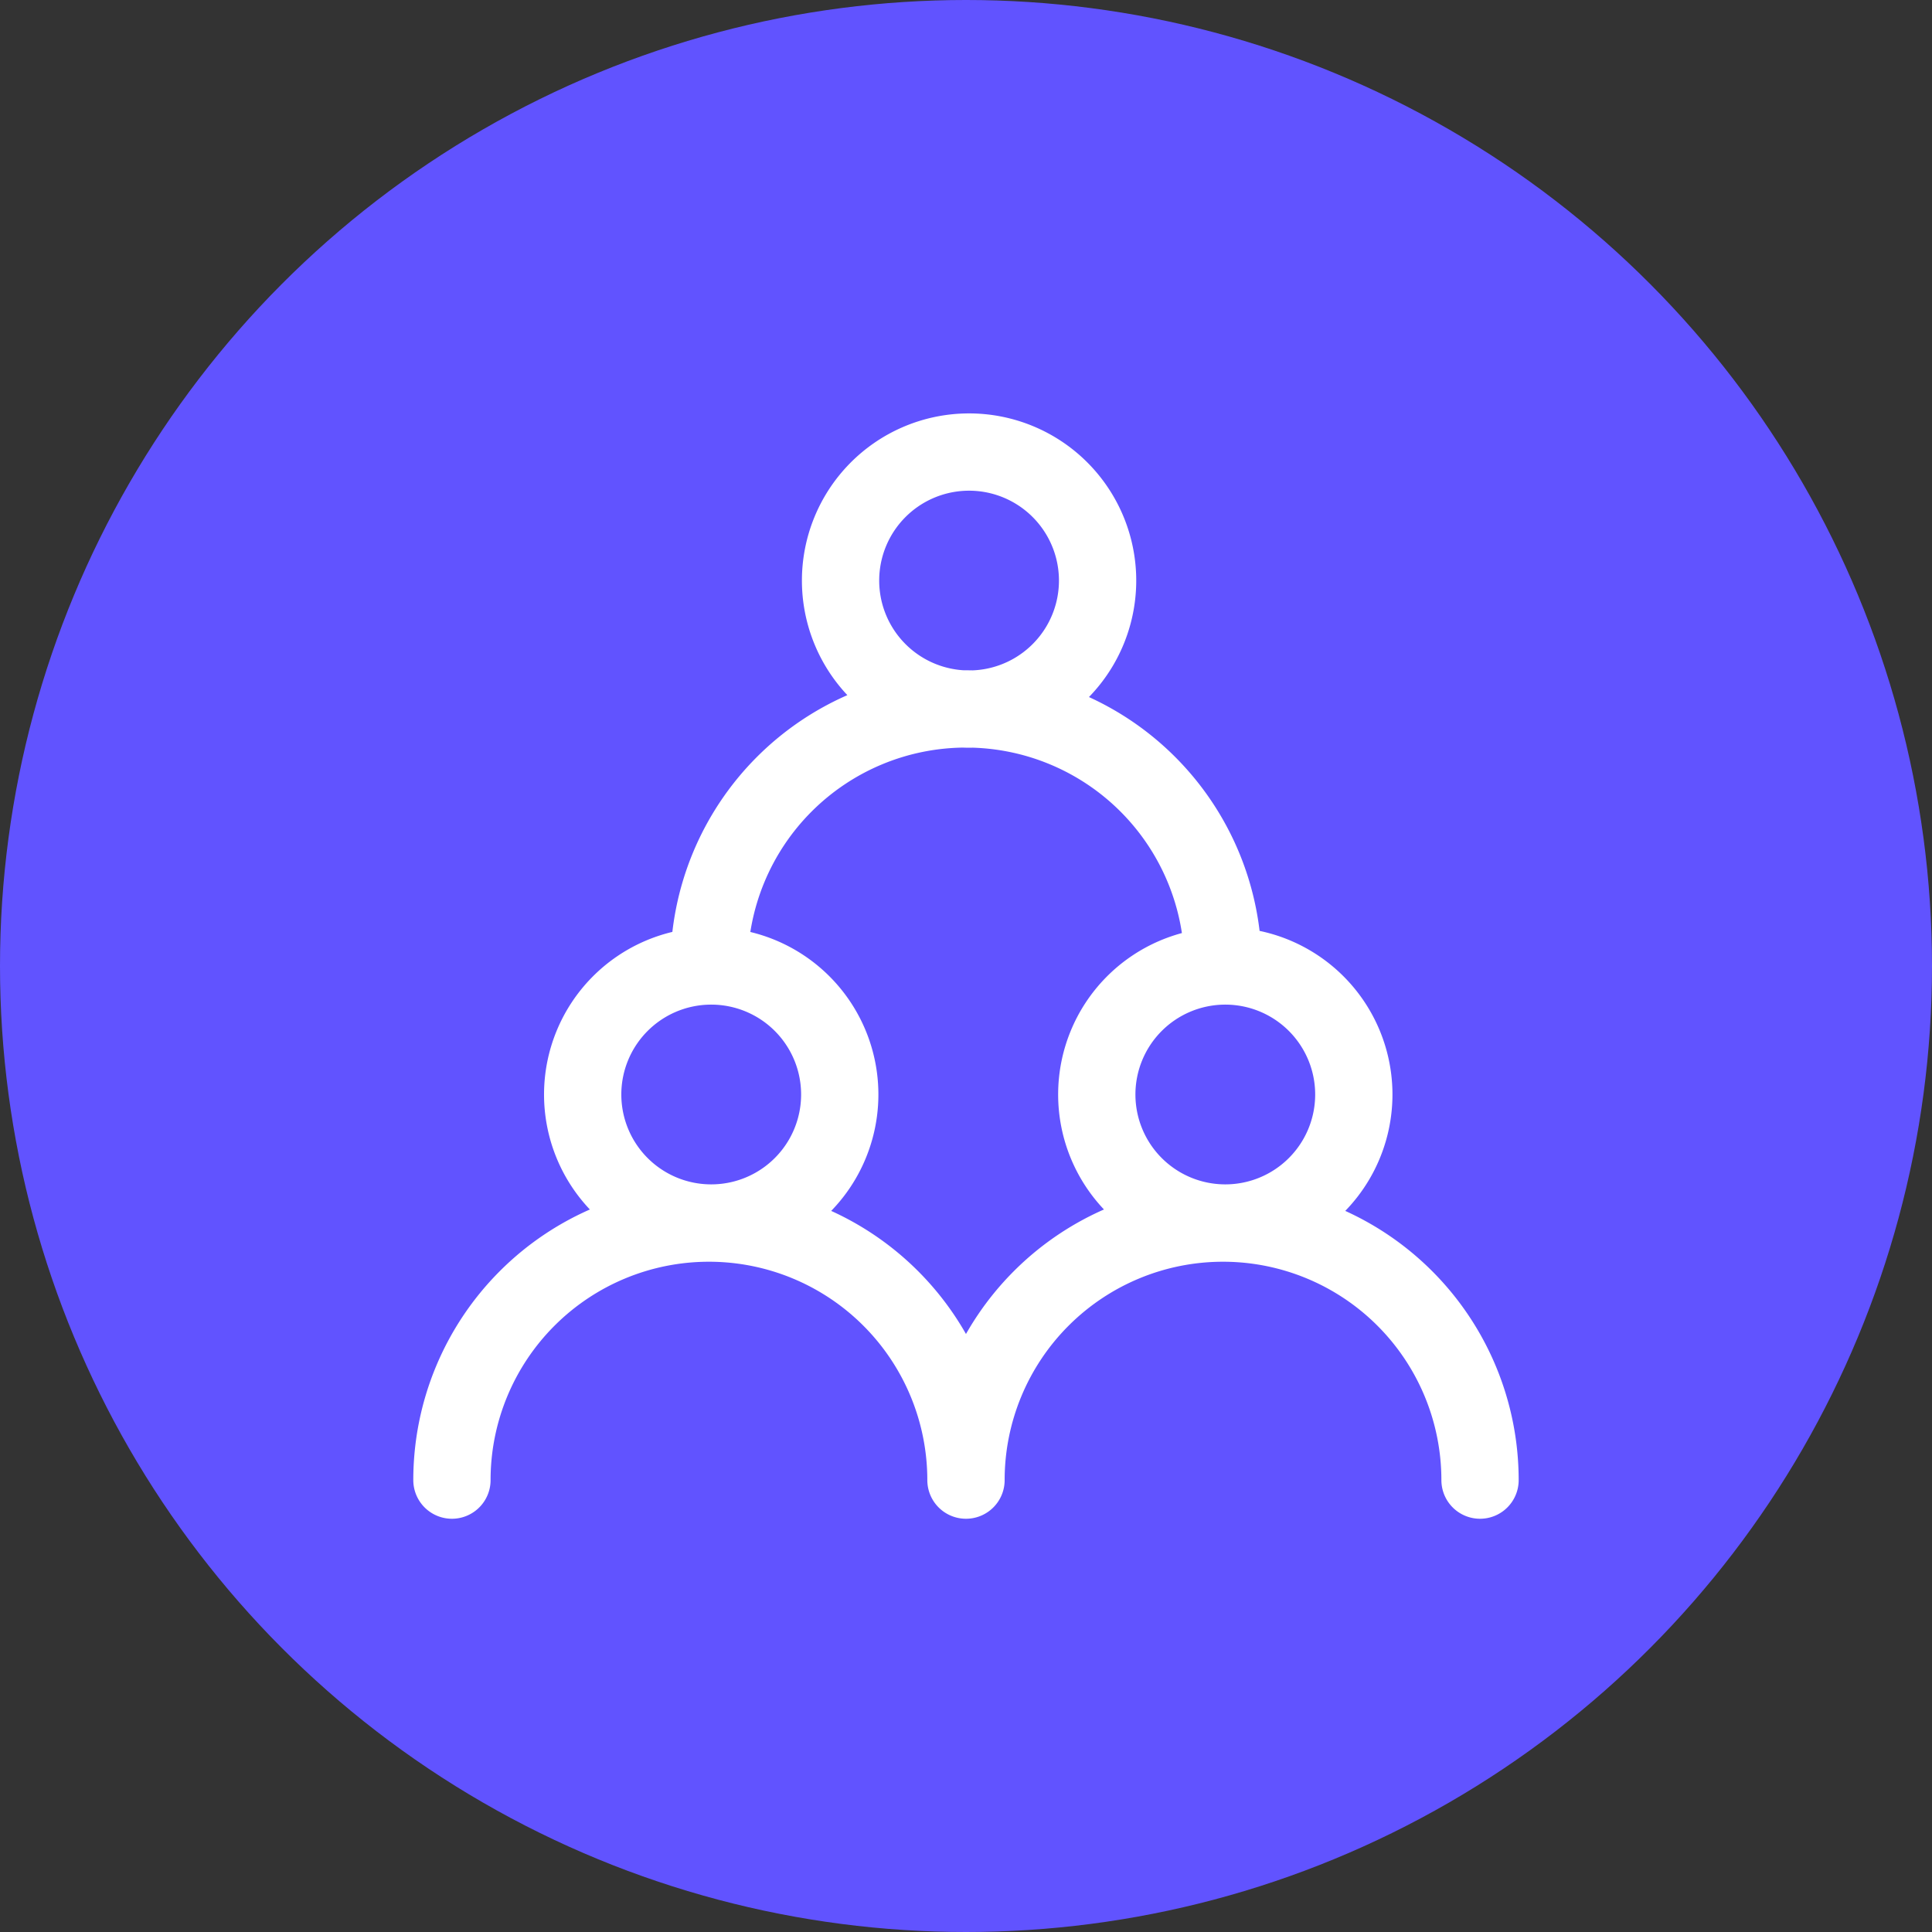
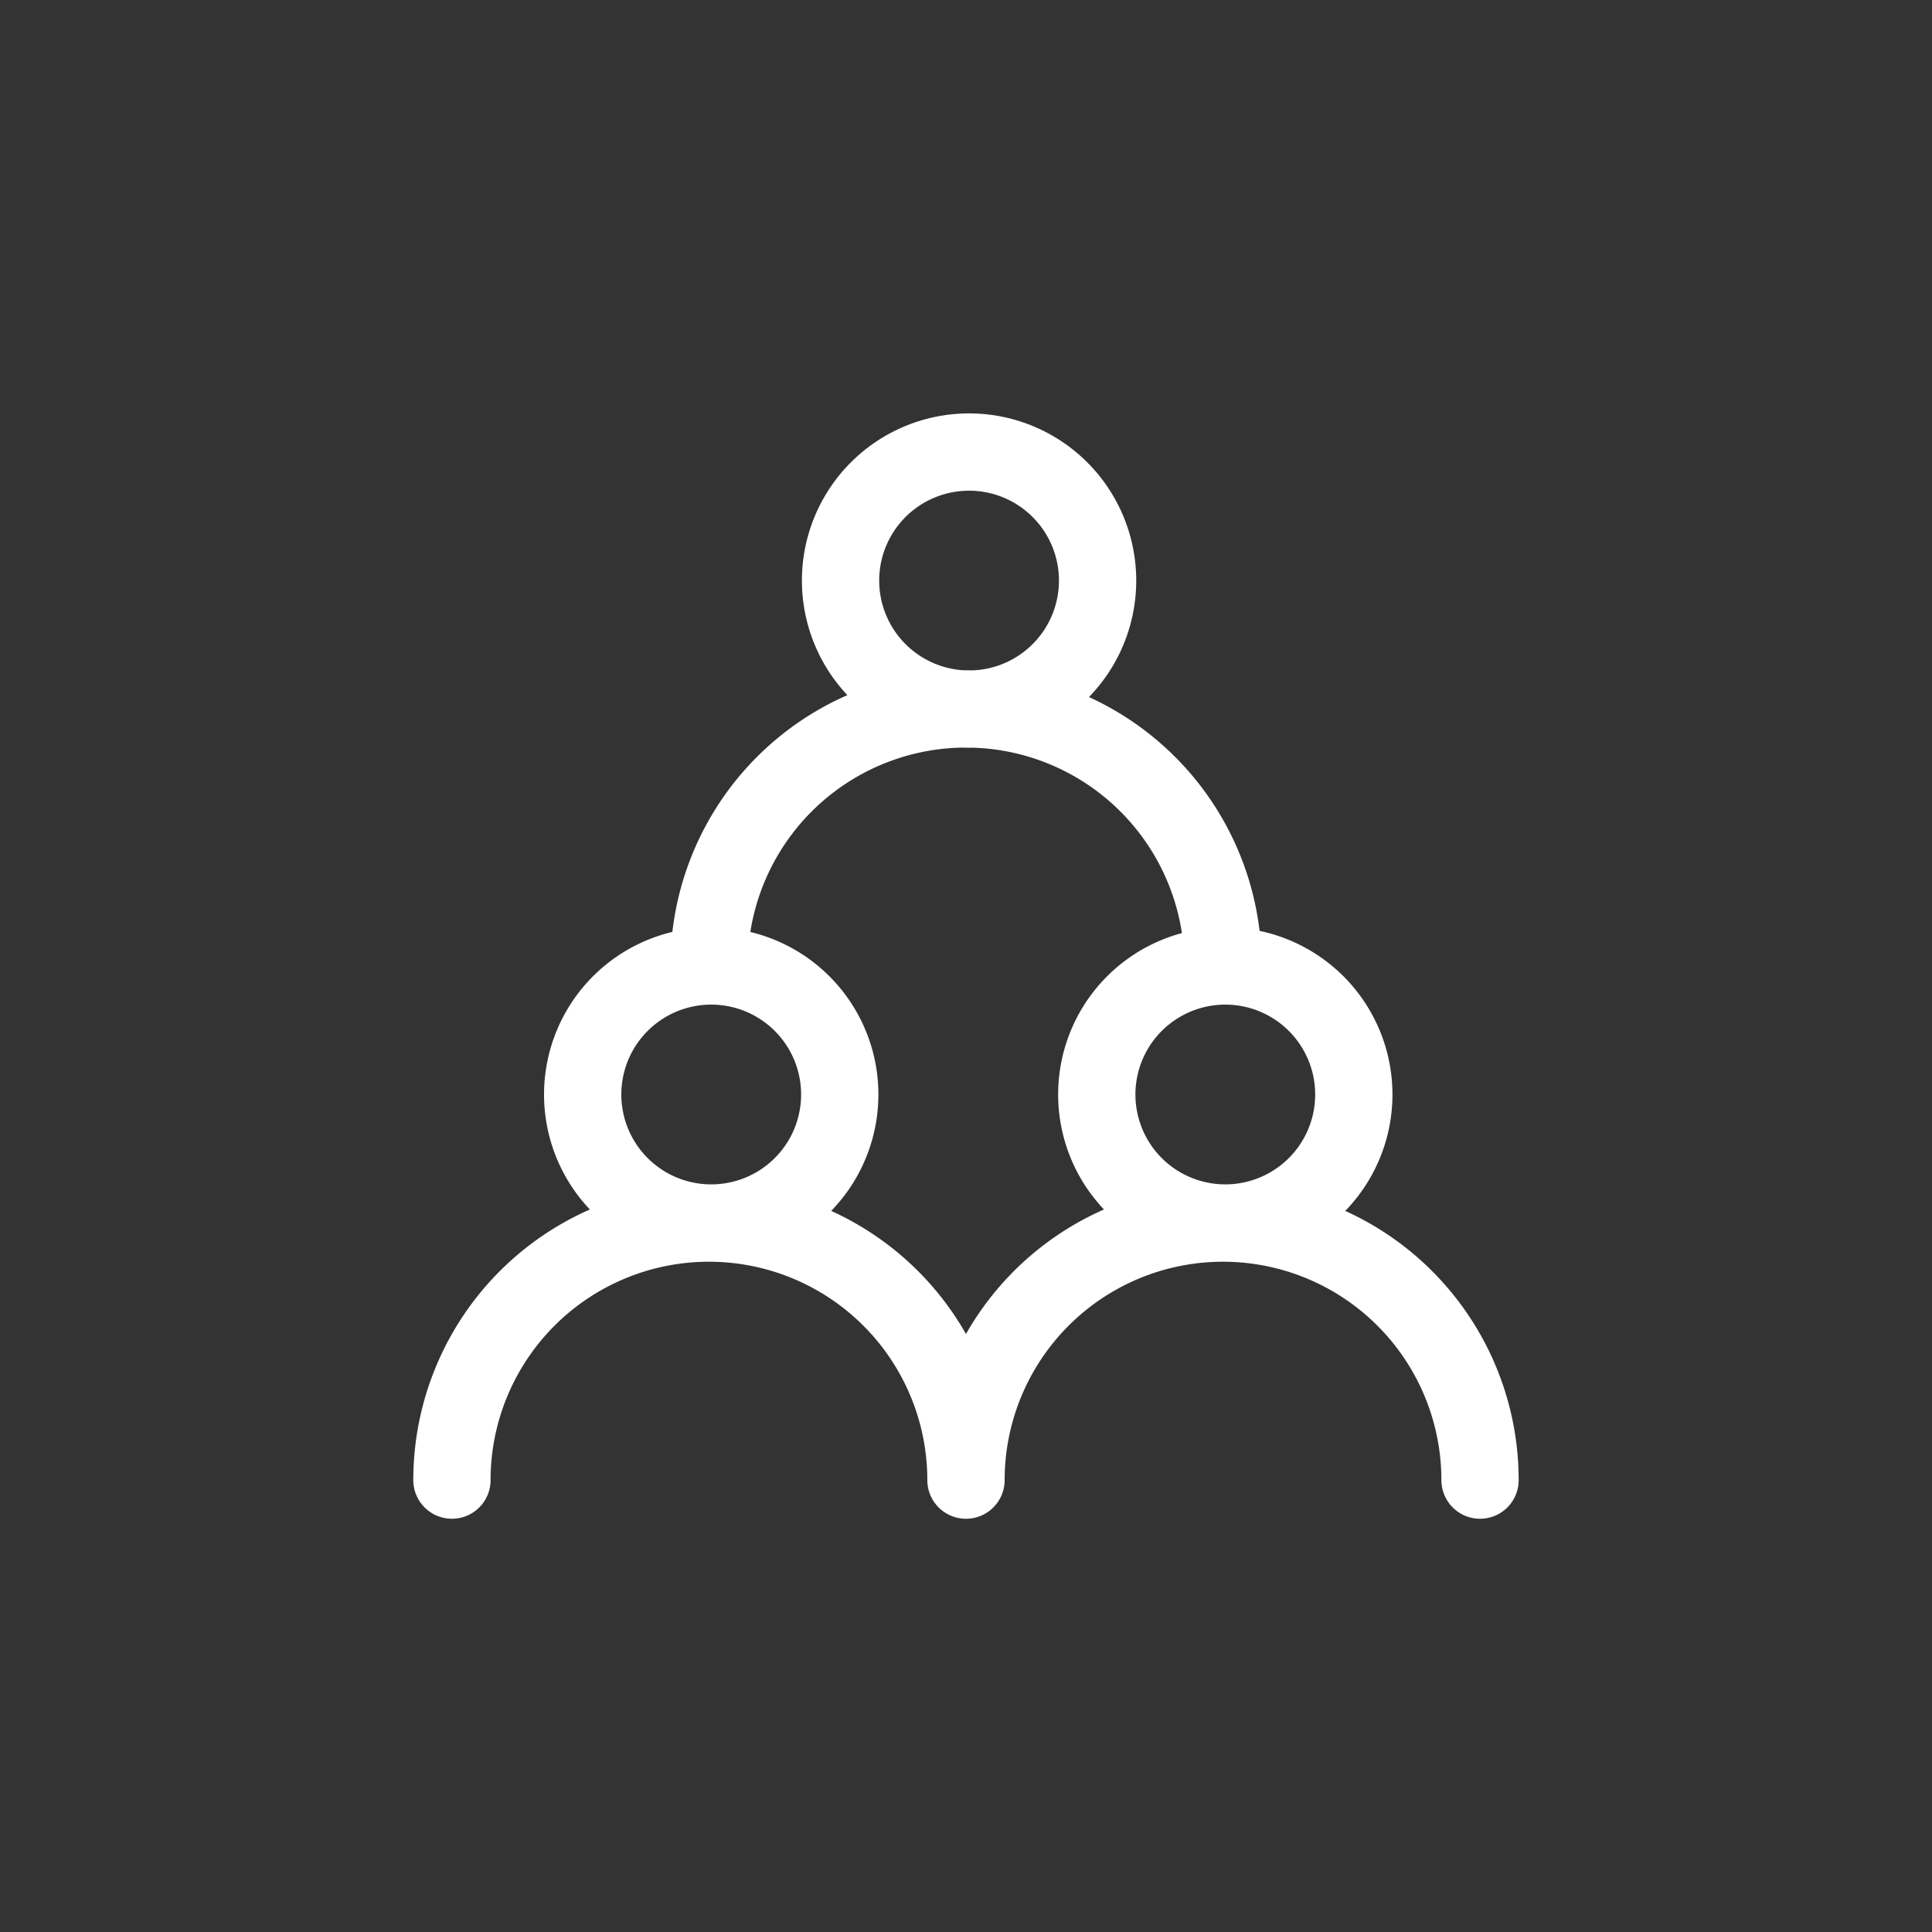
<svg xmlns="http://www.w3.org/2000/svg" width="50" height="50" fill="none">
  <rect width="100%" height="100%" fill="#333333" stroke="none" />
-   <circle cx="25" cy="25" r="25" fill="#6153FF" />
  <g clip-path="url(#clip0_1654_3785)" stroke="#fff" stroke-width="2" stroke-linecap="round" stroke-linejoin="round">
    <path d="M18.35 31.651A3.326 3.326 0 1018.348 25a3.326 3.326 0 000 6.651zm13.303 0a3.326 3.326 0 100-6.651 3.326 3.326 0 000 6.651zM24.998 18.35a3.326 3.326 0 100-6.65 3.326 3.326 0 000 6.65zm.001 19.955a6.651 6.651 0 00-13.303 0m26.607 0a6.651 6.651 0 00-13.303 0m6.652-13.307a6.651 6.651 0 00-13.302 0" />
  </g>
  <defs>
    <clipPath id="clip0_1654_3785">
      <path fill="#fff" transform="translate(10 10)" d="M0 0h30v30H0z" />
    </clipPath>
  </defs>
</svg>